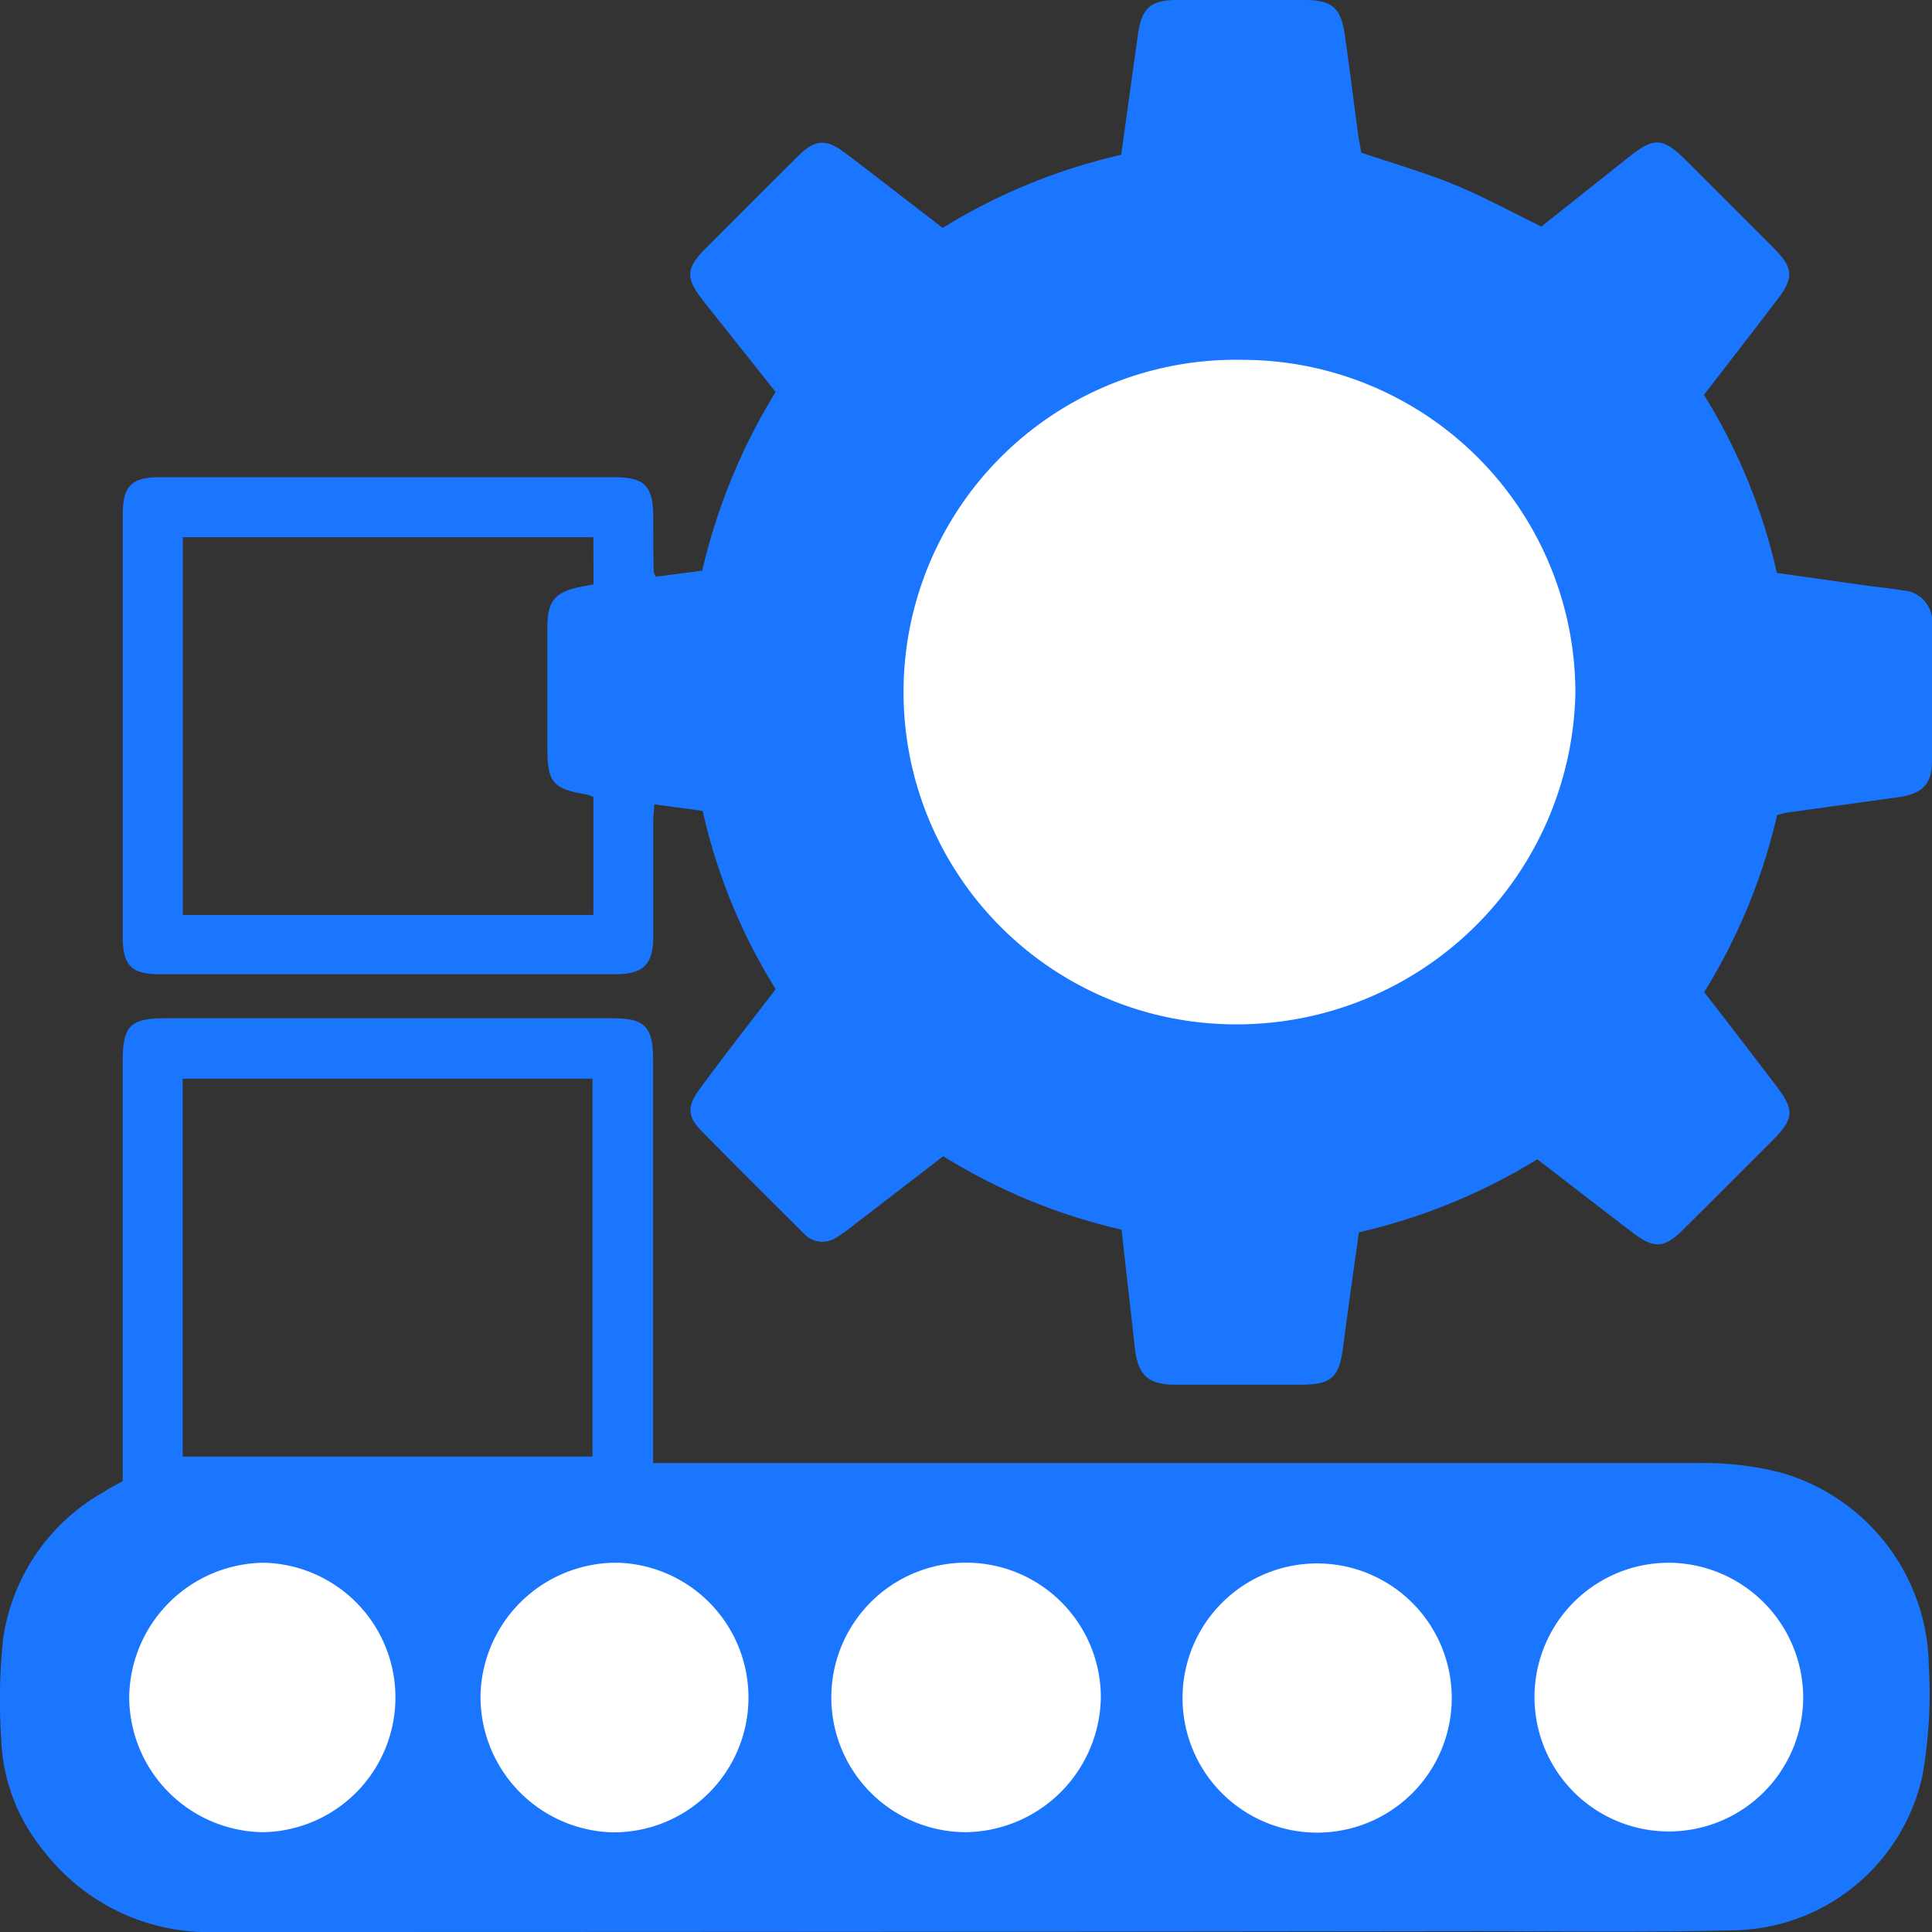
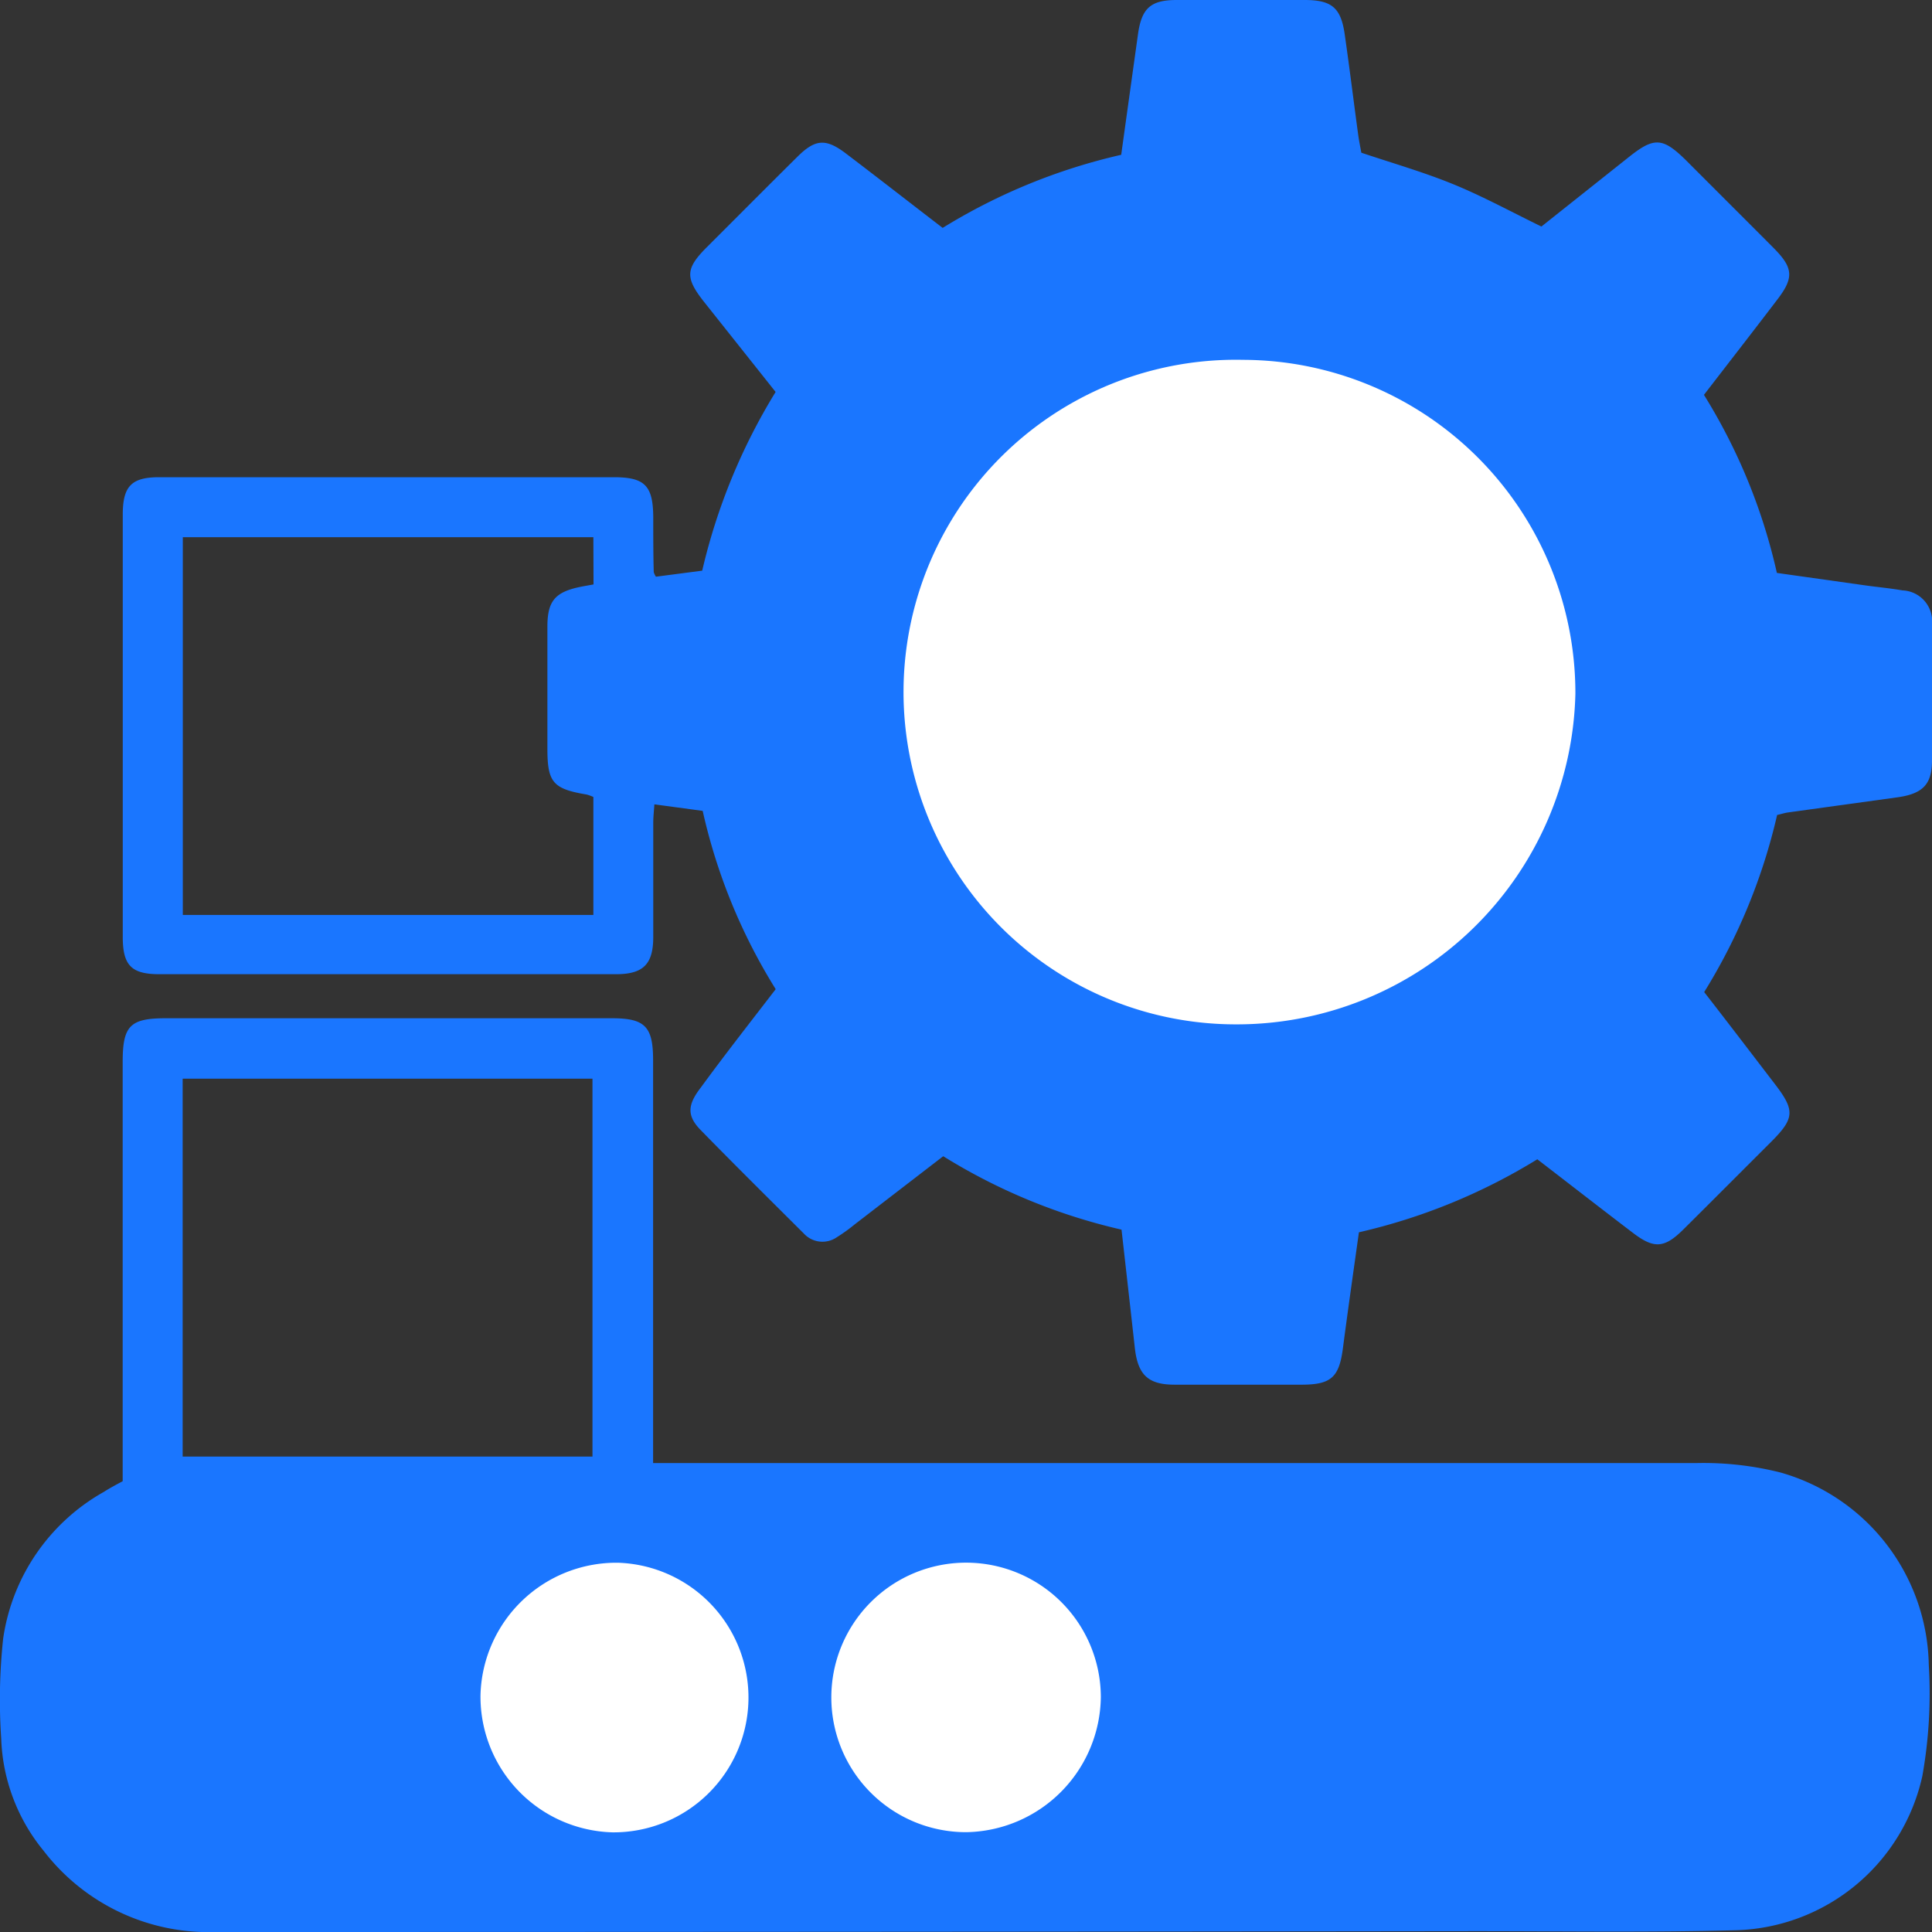
<svg xmlns="http://www.w3.org/2000/svg" id="Слой_1" data-name="Слой 1" viewBox="0 0 24 24">
  <rect x="0" y="0" width="24" height="24" fill="#333333" stroke="none" />
  <defs>
    <style>.cls-1{fill:#1a76ff;}.cls-2{fill:#fff;}</style>
  </defs>
  <title>451</title>
  <path class="cls-1" d="M9.636,12.288a7.115,7.115,0,0,1-.907-2.215l-.6-.081c-.006.087-.014.158-.014.23,0,.472,0,.944,0,1.416,0,.342-.125.464-.465.464H1.982c-.349,0-.457-.108-.457-.464q0-2.622,0-5.244c0-.356.109-.466.456-.466q2.822,0,5.642,0c.391,0,.491.106.492.507,0,.224,0,.447.006.671a.223.223,0,0,0,.027.058l.575-.075a7.472,7.472,0,0,1,.912-2.22L8.746,3.75c-.237-.3-.231-.413.033-.678.375-.374.749-.751,1.126-1.124.223-.222.354-.231.605-.04.395.3.786.605,1.2.923a7.319,7.319,0,0,1,2.218-.908c.07-.505.139-1,.207-1.487C14.179.105,14.29,0,14.616,0h1.591c.343,0,.454.1.5.444.059.41.109.82.165,1.23.011.081.028.161.039.223.4.134.78.243,1.146.393s.715.341,1.091.524l1.095-.87c.307-.243.414-.235.7.046.363.364.727.726,1.089,1.09.246.247.255.37.046.642-.3.394-.605.786-.911,1.183a7.149,7.149,0,0,1,.906,2.212l1.092.154c.156.022.313.036.468.063A.384.384,0,0,1,24,7.758Q24,8.6,24,9.448c0,.3-.119.415-.439.458l-1.353.187c-.04.006-.079.019-.132.031a7.254,7.254,0,0,1-.906,2.2c.3.386.589.765.881,1.146.249.325.242.423-.05.715-.364.363-.726.727-1.091,1.089-.234.232-.363.241-.624.042-.394-.3-.786-.605-1.189-.915a7.345,7.345,0,0,1-2.216.907c-.068.485-.137.967-.2,1.449-.047.349-.145.442-.5.444q-.795,0-1.59,0c-.331,0-.457-.124-.494-.459-.054-.485-.109-.97-.165-1.467a7.266,7.266,0,0,1-2.215-.912l-1.1.847a2.087,2.087,0,0,1-.221.159.314.314,0,0,1-.41-.045c-.428-.427-.858-.852-1.281-1.285-.171-.175-.169-.31,0-.528C9,13.107,9.312,12.709,9.636,12.288ZM7.371,6.673h-5.1v4.693h5.1V9.9a.59.59,0,0,0-.083-.03C6.869,9.8,6.8,9.719,6.8,9.3c0-.5,0-1.01,0-1.515,0-.317.094-.429.405-.494.054-.011.109-.02.168-.031Z" />
  <path class="cls-1" d="M1.524,18.4V13.189c0-.447.093-.54.536-.54H7.6c.409,0,.512.1.513.515q0,2.337,0,4.673v.338h.325q6.312,0,12.625,0a3.918,3.918,0,0,1,1.055.117,2.531,2.531,0,0,1,1.842,2.389,5.85,5.85,0,0,1-.08,1.382,2.443,2.443,0,0,1-2.311,1.915c-1.084.029-2.17.012-3.256.012Q10.5,24,2.681,24a2.584,2.584,0,0,1-2.14-1.01,2.316,2.316,0,0,1-.526-1.393,7.119,7.119,0,0,1,.024-1.24,2.5,2.5,0,0,1,1.249-1.823C1.358,18.489,1.431,18.45,1.524,18.4Zm.745-.306H7.36V13.4H2.269Z" />
  <path class="cls-2" d="M15.444,4.47A4.14,4.14,0,0,1,19.57,8.62a4.207,4.207,0,0,1-4.2,4.105,4.128,4.128,0,1,1,.071-8.255Z" />
  <path class="cls-2" d="M12,22.76a1.674,1.674,0,1,1,1.675-1.679A1.7,1.7,0,0,1,12,22.76Z" />
-   <path class="cls-2" d="M1.605,21.089a1.691,1.691,0,0,1,1.674-1.676,1.674,1.674,0,0,1,0,3.347A1.683,1.683,0,0,1,1.605,21.089Z" />
-   <path class="cls-2" d="M22.4,21.076a1.669,1.669,0,1,1-1.662-1.663A1.679,1.679,0,0,1,22.4,21.076Z" />
+   <path class="cls-2" d="M1.605,21.089A1.683,1.683,0,0,1,1.605,21.089Z" />
  <path class="cls-2" d="M5.969,21.053a1.688,1.688,0,0,1,1.71-1.64,1.675,1.675,0,0,1-.07,3.349A1.686,1.686,0,0,1,5.969,21.053Z" />
-   <path class="cls-2" d="M18.034,21.1a1.672,1.672,0,0,1-3.344-.013,1.672,1.672,0,1,1,3.344.013Z" />
</svg>